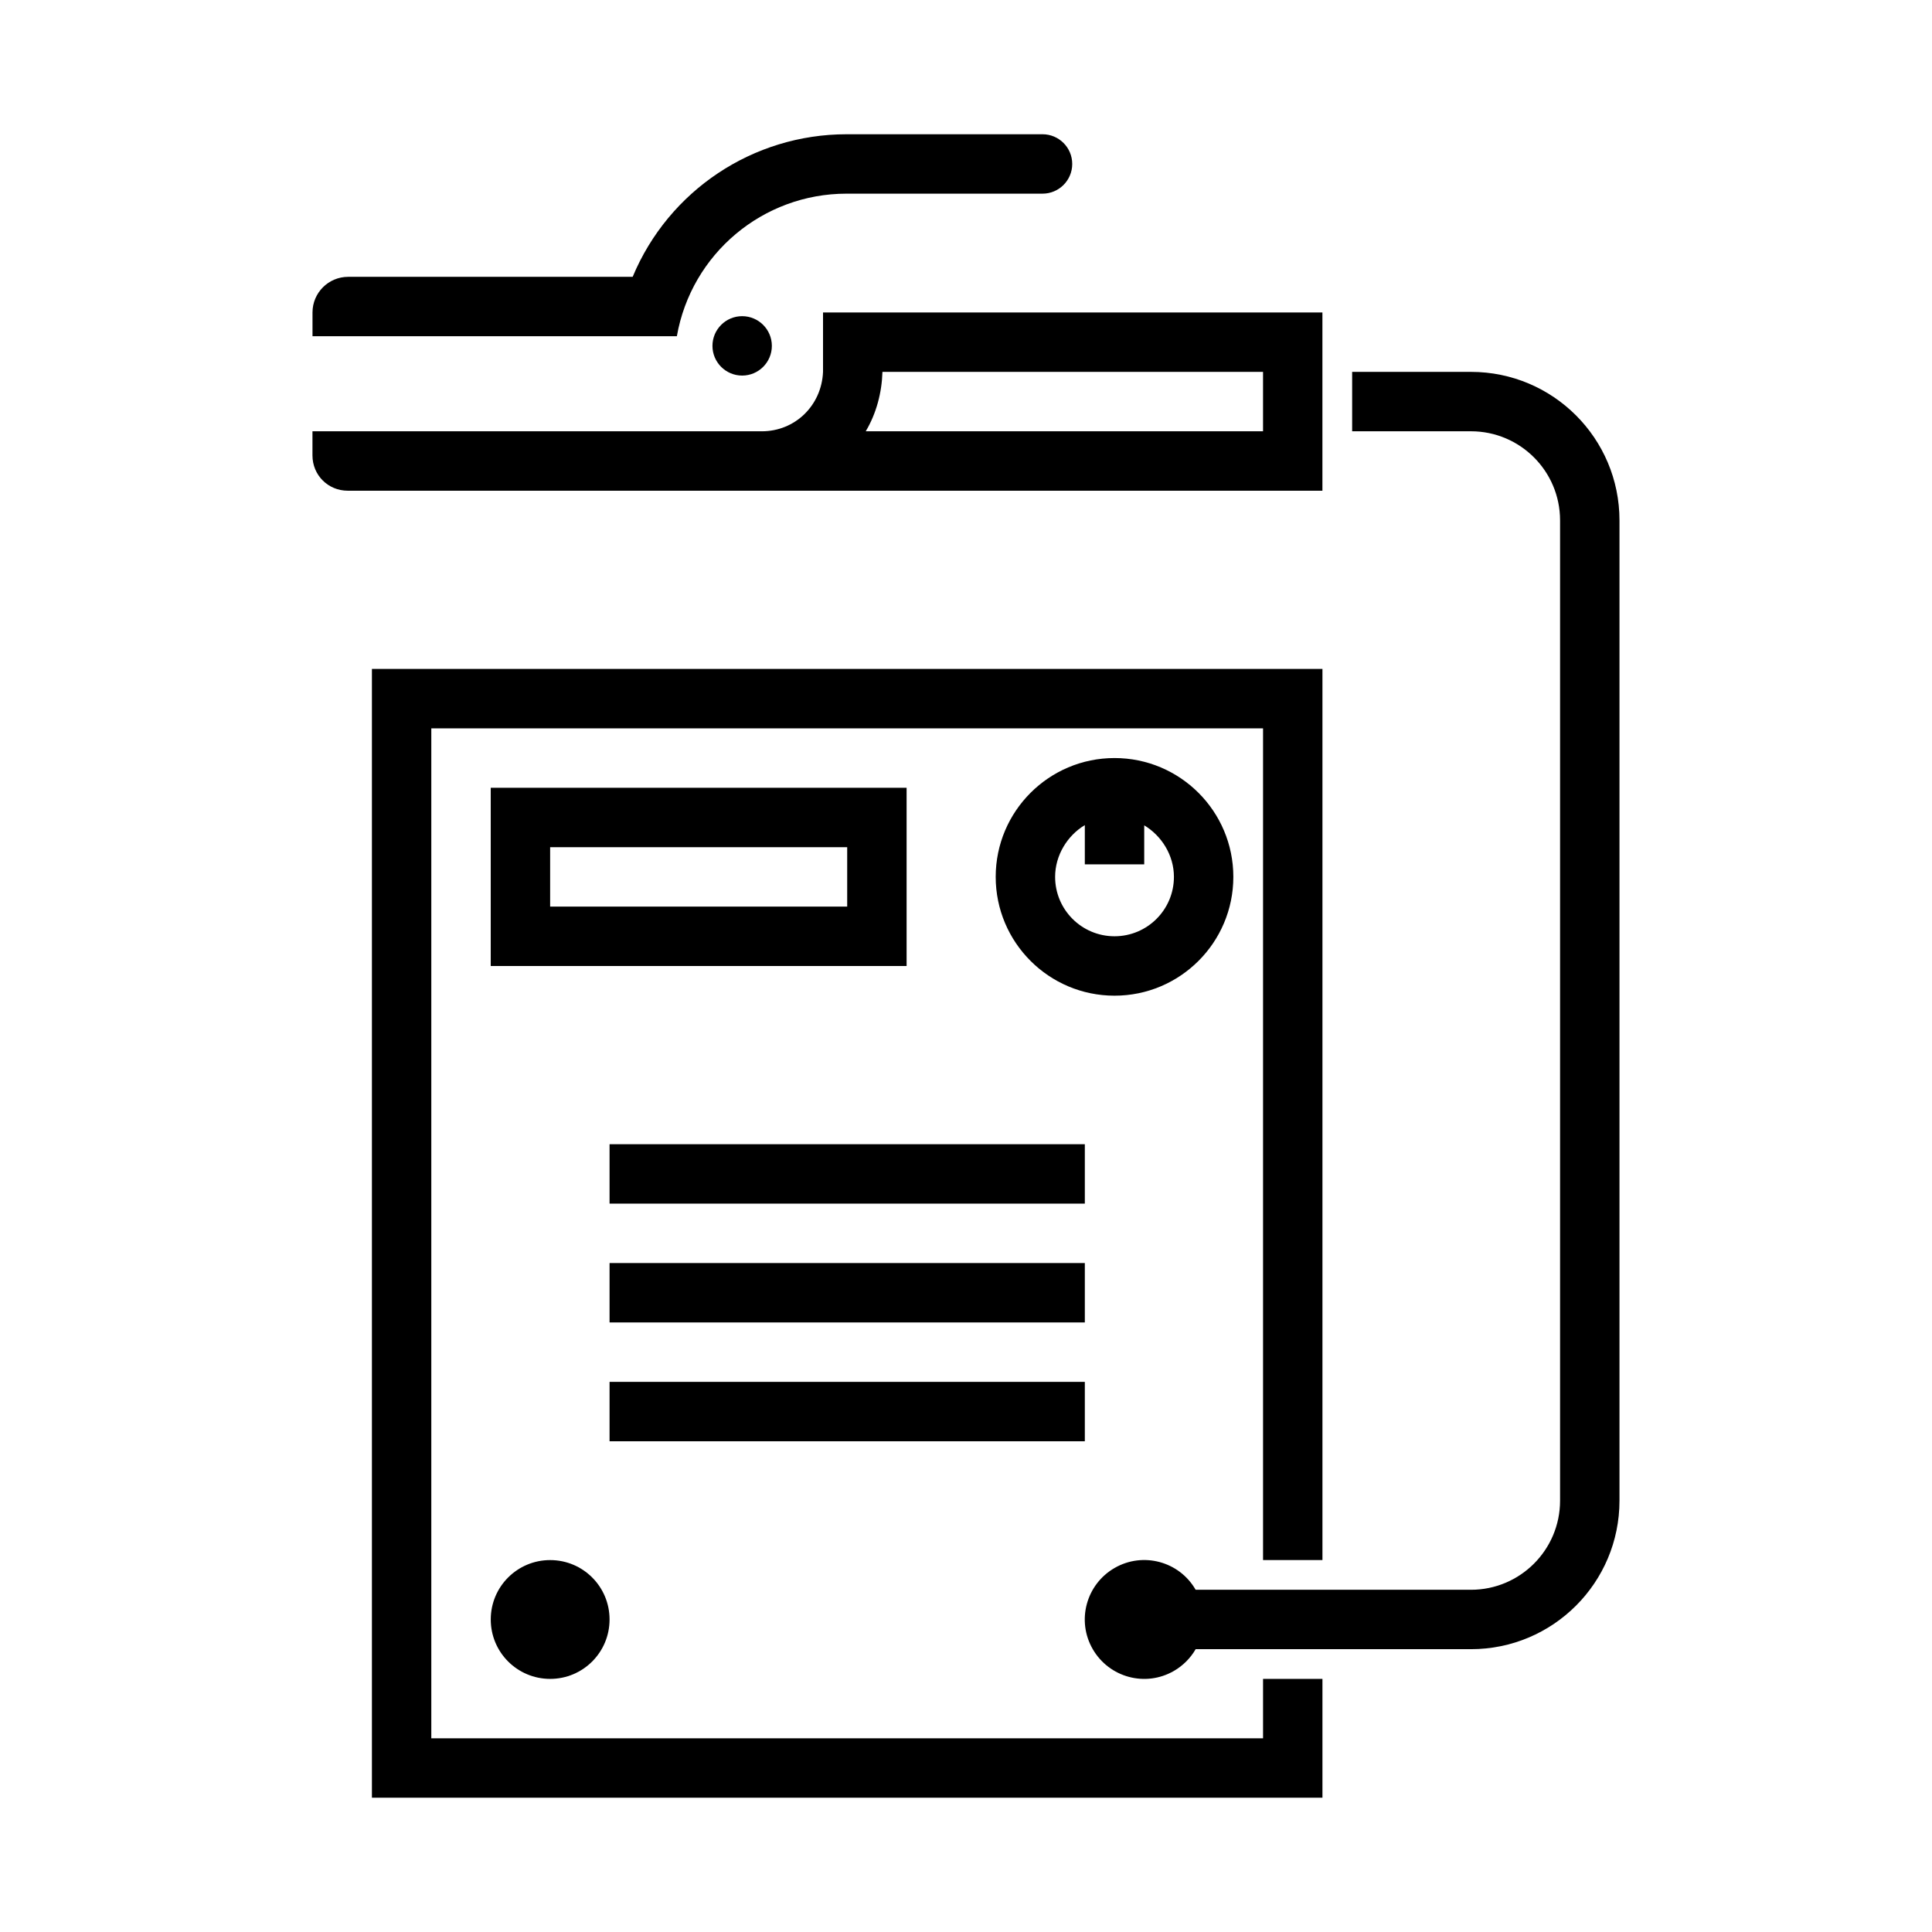
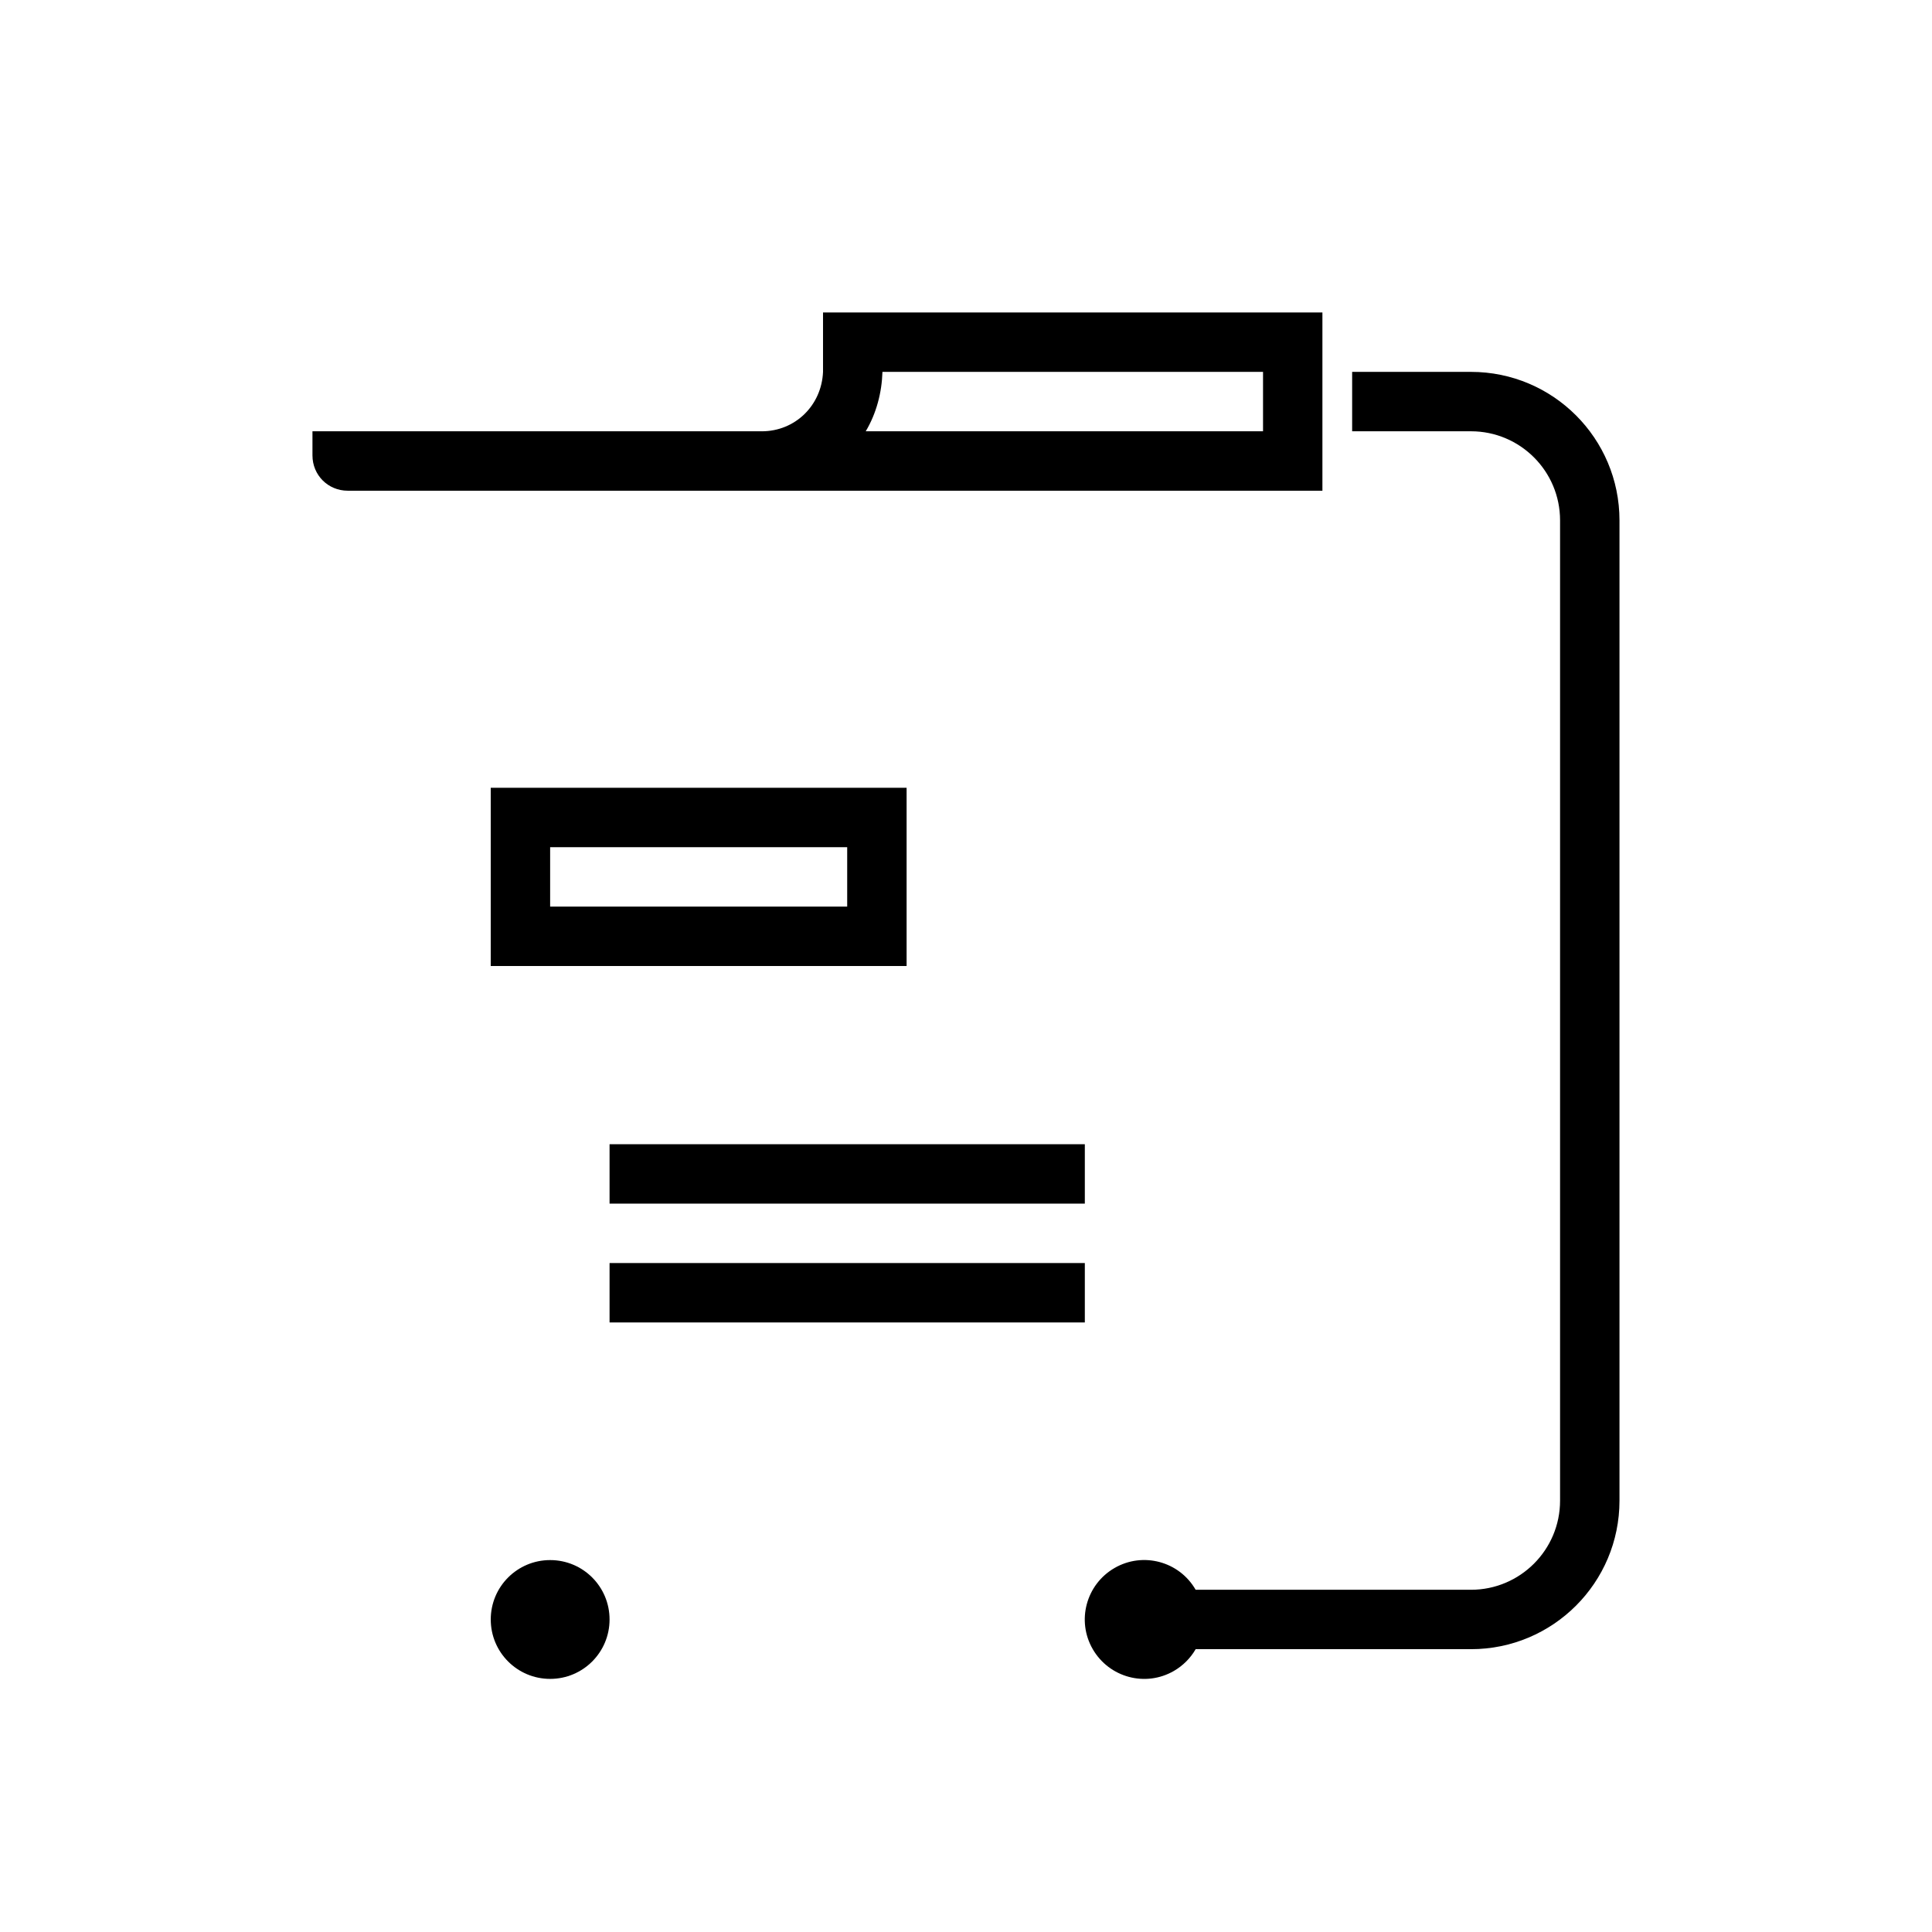
<svg xmlns="http://www.w3.org/2000/svg" fill="#000000" width="800px" height="800px" version="1.1" viewBox="144 144 512 512">
  <g>
-     <path d="m439.36 344.89c-17.383 0-31.488 14.105-31.488 31.488 0 17.383 14.105 31.488 31.488 31.488s31.488-14.105 31.488-31.488c0-17.383-14.105-31.488-31.488-31.488zm-7.871 17.773v10.395h15.742v-10.332c4.598 2.75 7.871 7.91 7.871 13.652 0 8.691-7.039 15.742-15.742 15.742-8.707 0-15.742-7.055-15.742-15.742 0-5.742 3.273-10.965 7.871-13.715z" />
-     <path d="m368.34 179.58h51.941-51.941c-24.781 0-47.137 14.91-56.68 37.785h-75.395c-5.211 0-9.449 4.219-9.449 9.445v6.297h96.559c3.828-21.852 22.797-37.785 44.965-37.785h51.941c4.344 0 7.871-3.527 7.871-7.871s-3.527-7.871-7.871-7.871" />
    <path d="m362.11 226.81v15.746c-0.375 8.879-7.371 15.742-16.234 15.742h-119.07v6.398c0 5.211 4.137 9.348 9.348 9.348h258.3v-47.234zm15.746 15.746h100.86v15.742h-105.29c2.82-4.723 4.269-10.25 4.43-15.742z" />
-     <path d="m478.72 604.67h-220.42v-267.65h220.42v220.41h15.742v-236.16h-251.9v299.14h251.9v-31.488h-15.742z" />
    <path d="m305.54 573.18c0-8.707-7.039-15.742-15.742-15.742-8.707 0-15.742 7.039-15.742 15.742 0 8.707 7.039 15.742 15.742 15.742 8.707 0 15.742-7.039 15.742-15.742z" />
    <path d="m274.05 352.77v47.234h110.21v-47.234zm15.742 15.746h78.723v15.742h-78.723z" />
    <path d="m460.86 581.05h72.961c21.742 0 39.359-17.617 39.359-39.359v-259.78c0-21.742-17.617-39.359-39.359-39.359h-31.488v15.742h31.488c13.035 0 23.613 10.566 23.613 23.617v259.78c0 13.035-10.578 23.617-23.617 23.617h-72.957c-4.344-7.543-13.98-10.125-21.504-5.766-7.527 4.359-10.125 13.98-5.762 21.508 4.359 7.527 13.98 10.125 21.508 5.762 2.394-1.387 4.375-3.371 5.762-5.762z" />
-     <path d="m348.55 235.66c0-4.344-3.527-7.871-7.871-7.871s-7.871 3.527-7.871 7.871 3.527 7.871 7.871 7.871 7.871-3.527 7.871-7.871z" />
    <path d="m305.54 447.23h125.95v15.742h-125.95z" />
    <path d="m305.54 478.72h125.95v15.742h-125.95z" />
-     <path d="m305.54 510.21h125.95v15.742h-125.95z" />
  </g>
</svg>